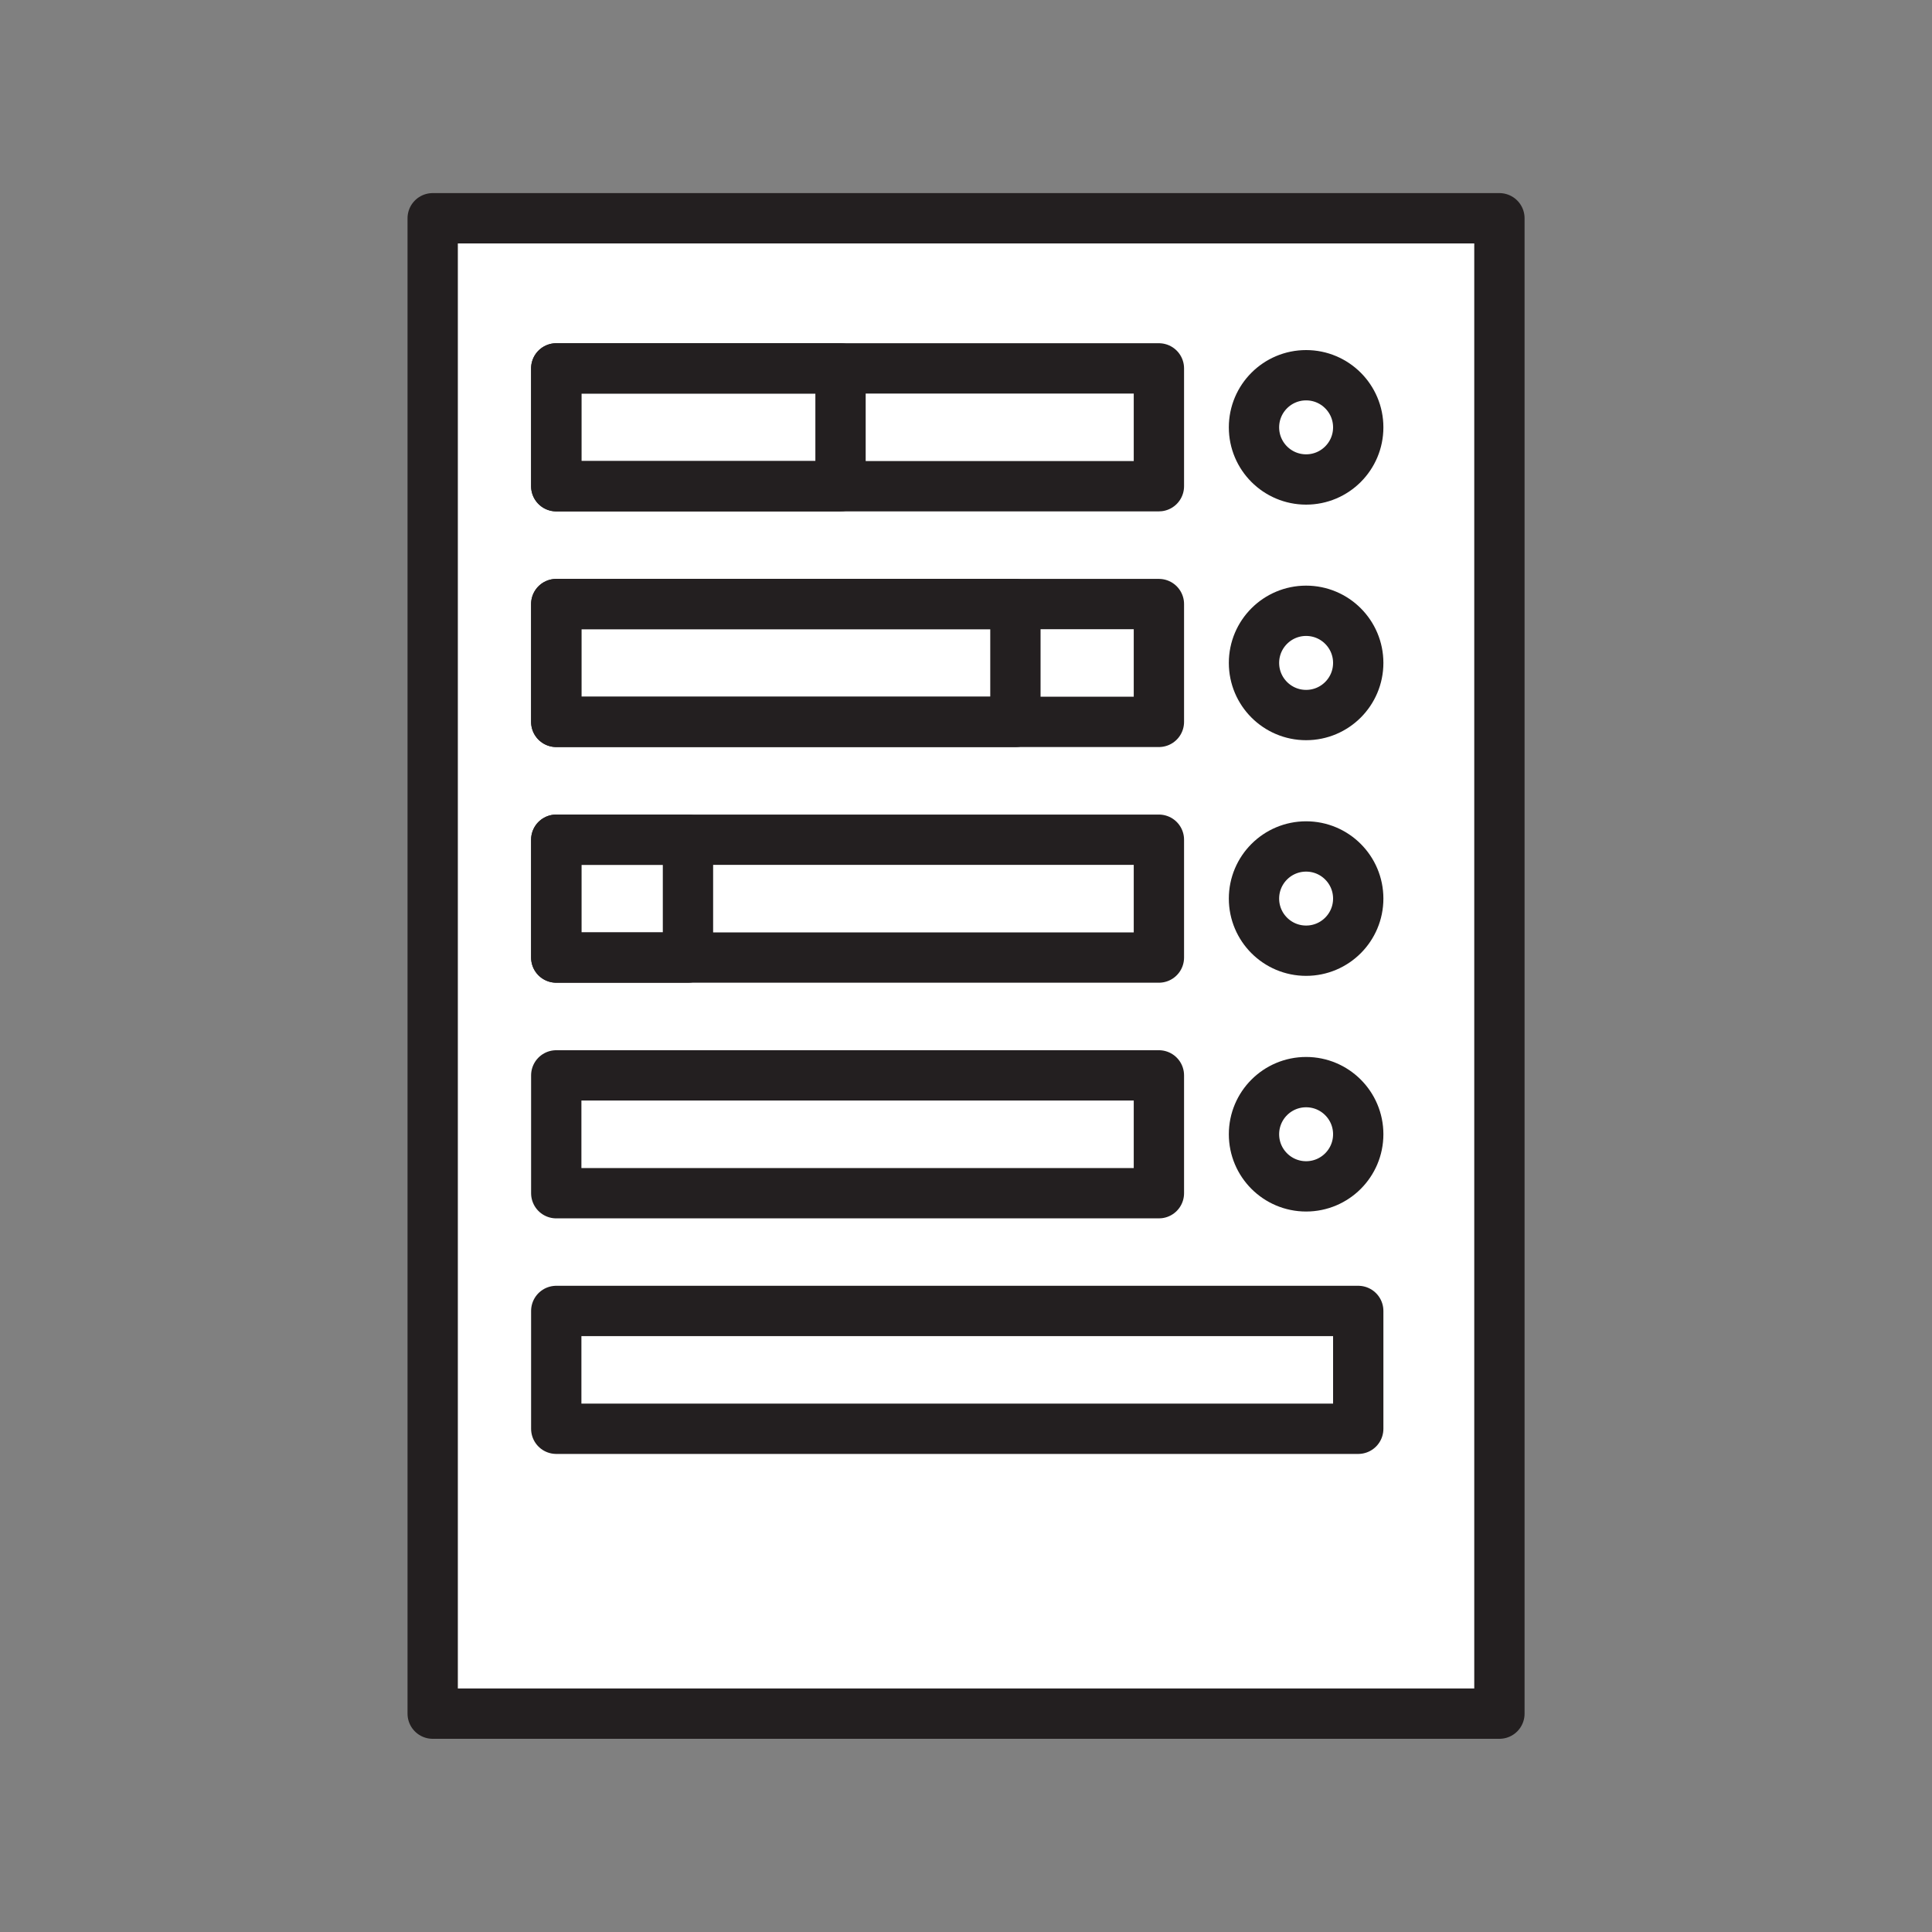
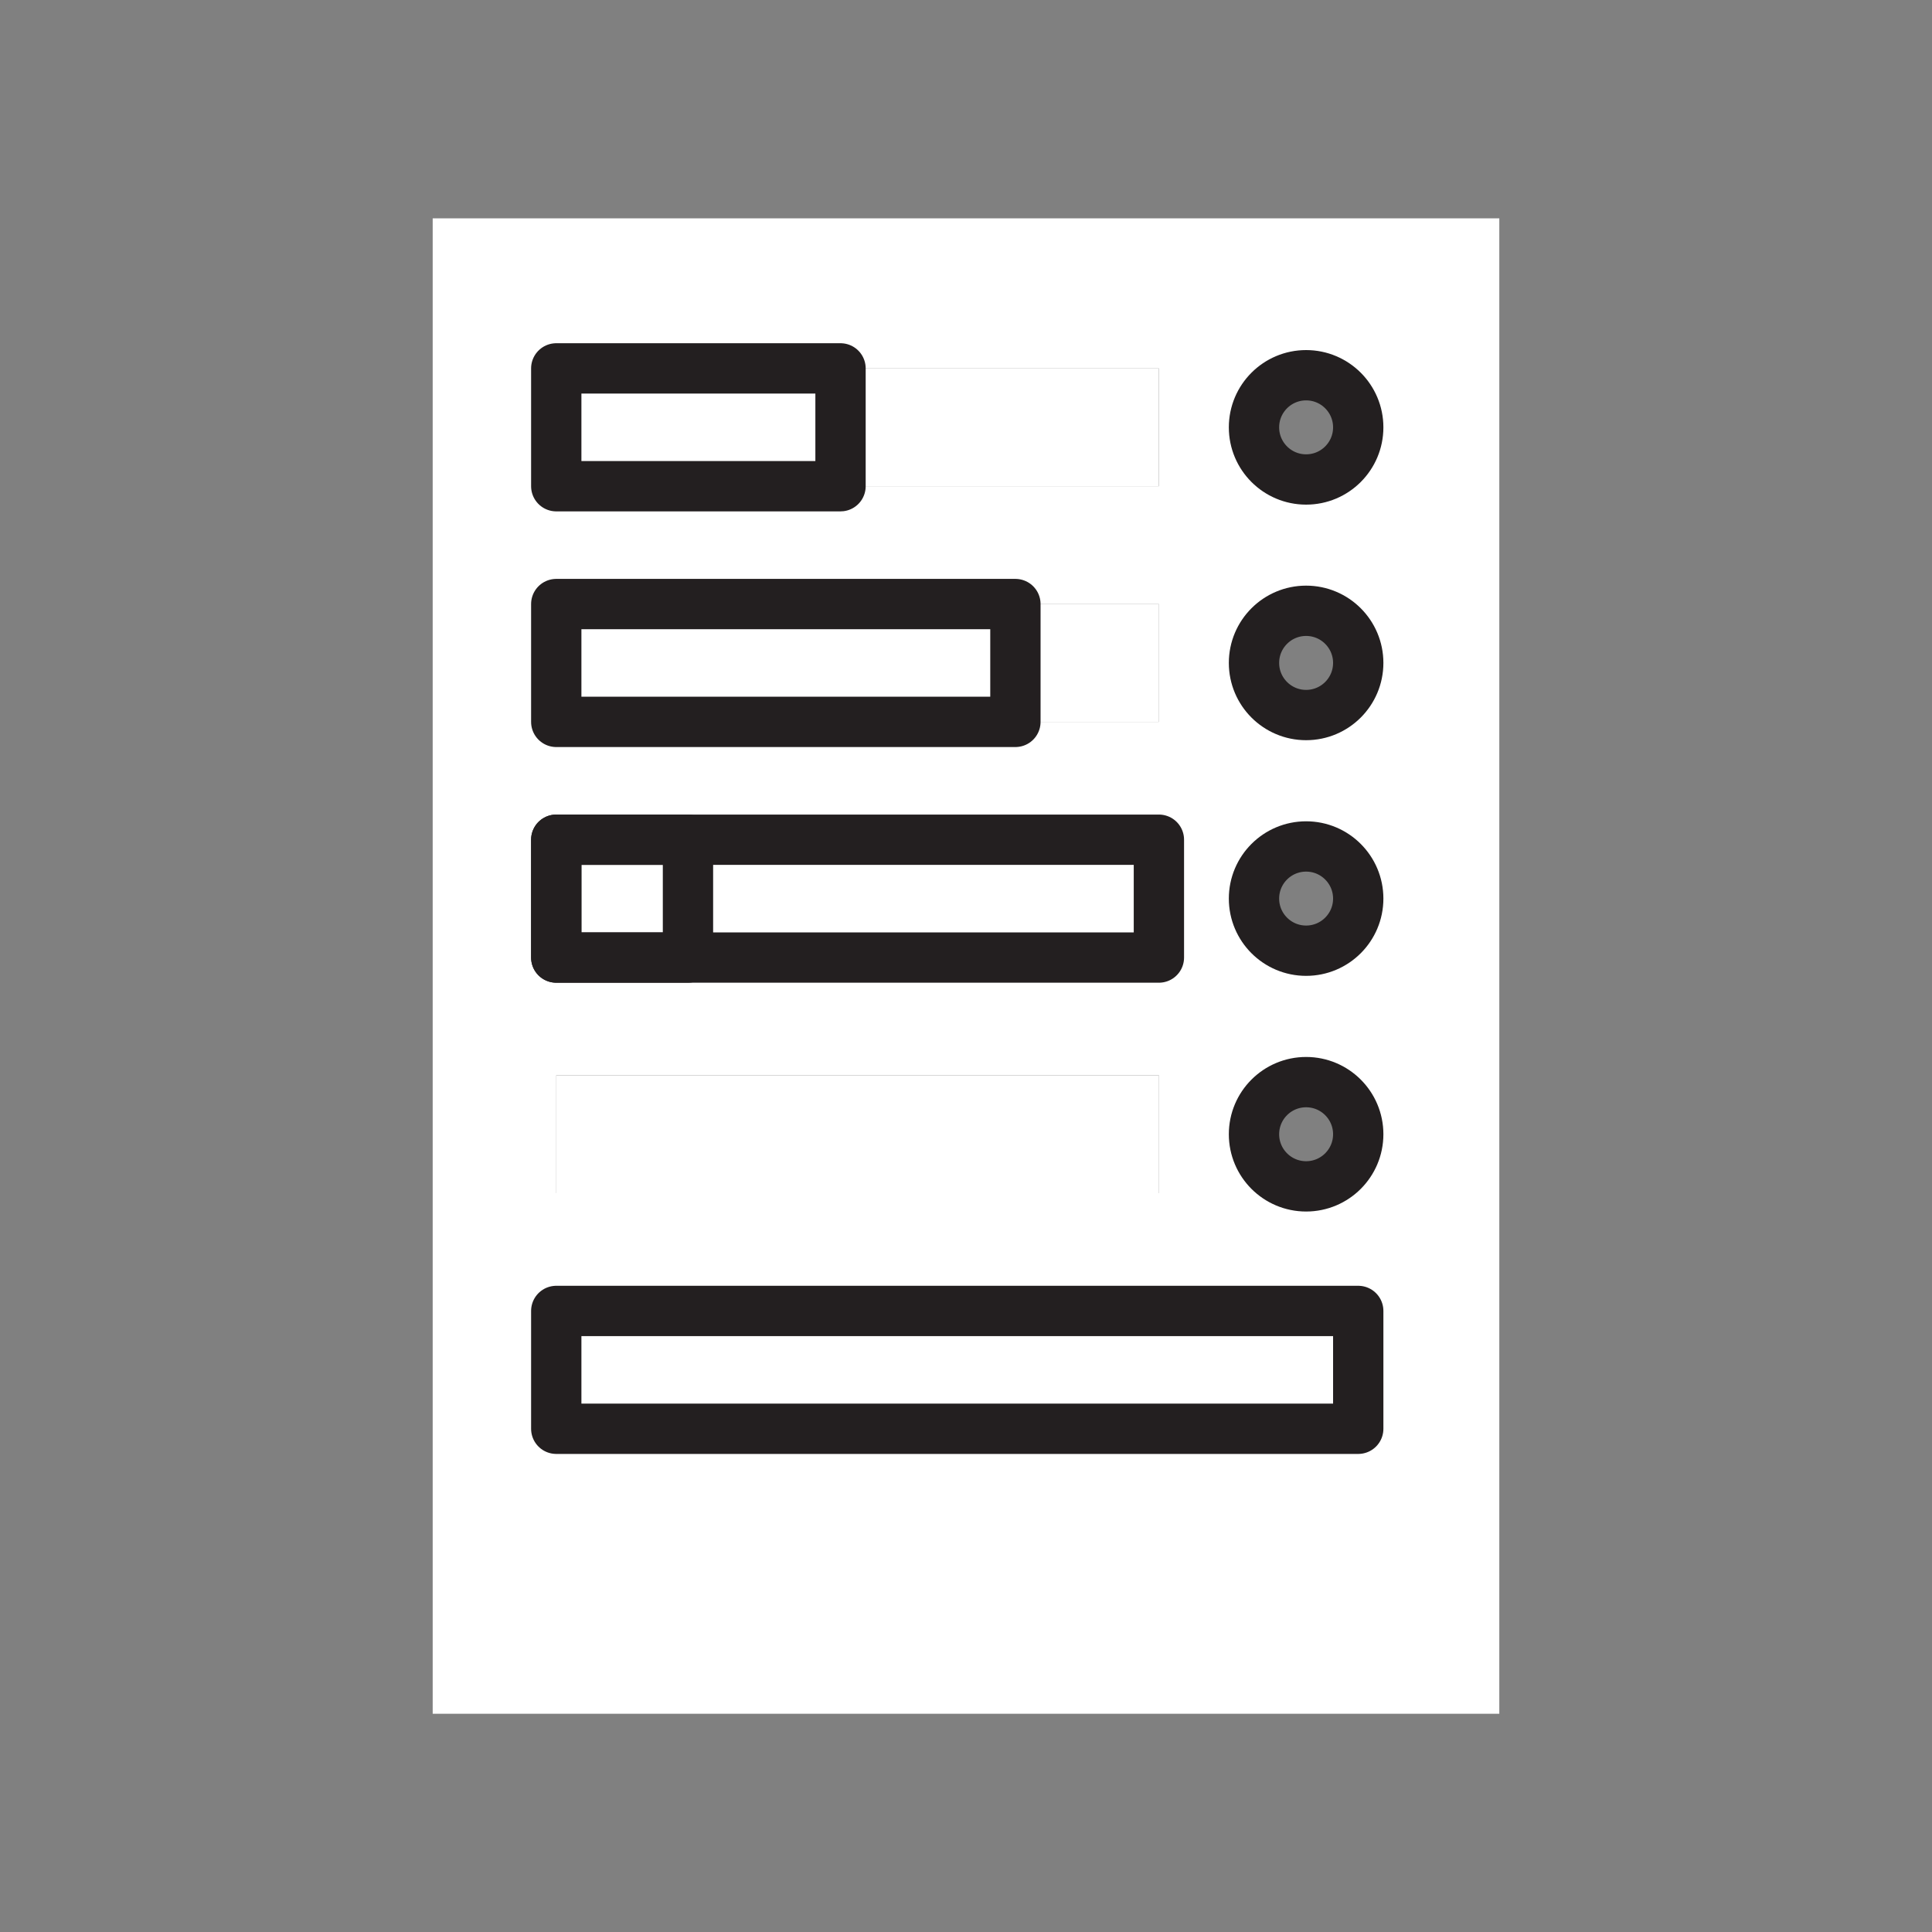
<svg xmlns="http://www.w3.org/2000/svg" viewBox="0 0 1920 1920">
  <rect x="0" y="0" width="1920" height="1920" fill="#808080" stroke="none" />
  <style>
        .st0{fill:#fff}.st1{fill:none;stroke:#231f20;stroke-width:50;stroke-linecap:round;stroke-linejoin:round;stroke-miterlimit:10}
    </style>
  <path class="st0" d="M430 217v1486.1h1060V217H430zm122.8 149.1h598.9v117.1H552.8V366.1zm0 234.2h598.9v117.1H552.8V600.3zm0 234.2h598.9v117.1H552.8V834.5zm0 234.1h598.9v117.1H552.8v-117.1zm797 351.3h-797v-117.1h797v117.1zM1298 1179c-28.6 0-51.8-23.2-51.8-51.8 0-28.6 23.2-51.8 51.8-51.8 28.6 0 51.8 23.2 51.8 51.8 0 28.6-23.2 51.8-51.8 51.8zm0-234.2c-28.6 0-51.8-23.2-51.8-51.8 0-28.6 23.2-51.8 51.8-51.8 28.6 0 51.8 23.2 51.8 51.8 0 28.6-23.2 51.8-51.8 51.8zm0-234.2c-28.6 0-51.8-23.2-51.8-51.8 0-28.6 23.2-51.8 51.8-51.8 28.6 0 51.8 23.2 51.8 51.8 0 28.6-23.2 51.8-51.8 51.8zm0-234.2c-28.6 0-51.8-23.2-51.8-51.8 0-28.6 23.2-51.8 51.8-51.8 28.6 0 51.8 23.2 51.8 51.8 0 28.7-23.2 51.8-51.8 51.8z" id="Layer_2" />
-   <path class="st0" d="M1298 1075.4c-28.6 0-51.8 23.2-51.8 51.8s23.2 51.8 51.8 51.8 51.8-23.2 51.8-51.8-23.2-51.8-51.8-51.8zm0-599c28.6 0 51.8-23.2 51.8-51.8s-23.2-51.8-51.8-51.8-51.8 23.2-51.8 51.8 23.2 51.8 51.8 51.8zm0 364.8c-28.6 0-51.8 23.2-51.8 51.8s23.2 51.8 51.8 51.8 51.8-23.2 51.8-51.8-23.2-51.8-51.8-51.8zm0-234.2c-28.6 0-51.8 23.2-51.8 51.8s23.2 51.8 51.8 51.8 51.8-23.2 51.8-51.8-23.2-51.8-51.8-51.8z" id="Layer_4" />
  <path class="st0" d="M1151.7 717.4V600.3h-142.5v117.1h142.5zm0-351.3H835.3v117.1h316.3V366.1zm0 468.4h-468v117.1h468V834.5zm-598.9 468.3v117.1h797v-117.1h-797z" id="Layer_5" />
  <path class="st0" d="M835.3 366.1H552.8v117.1h282.5V366.1zm173.8 234.2H552.8v117.1h456.3V600.3zM683.6 834.5H552.8v117.1h130.9V834.5zm-130.8 234.2v117.1h598.9v-117.1H552.8z" id="Layer_6" />
  <g id="STROKES">
-     <path class="st1" d="M430 216.9h1060.1V1703H430z" />
    <path class="st1" d="M552.8 366.1h282.5v117.1H552.8z" />
-     <path class="st1" d="M552.8 366.1h598.9v117.1H552.8z" />
    <path class="st1" d="M552.8 600.3h456.3v117.1H552.8z" />
-     <path class="st1" d="M552.8 600.3h598.9v117.1H552.8z" />
    <path class="st1" d="M552.8 834.5h130.9v117.1H552.8z" />
    <path class="st1" d="M552.8 834.5h598.9v117.1H552.8z" />
-     <path class="st1" d="M552.8 1068.7h598.9v117.1H552.8z" />
    <path class="st1" d="M552.8 1302.8h797v117.1h-797z" />
    <circle class="st1" cx="1298" cy="424.7" r="51.8" />
    <circle class="st1" cx="1298" cy="658.8" r="51.8" />
    <circle class="st1" cx="1298" cy="893" r="51.8" />
    <circle class="st1" cx="1298" cy="1127.2" r="51.8" />
  </g>
</svg>